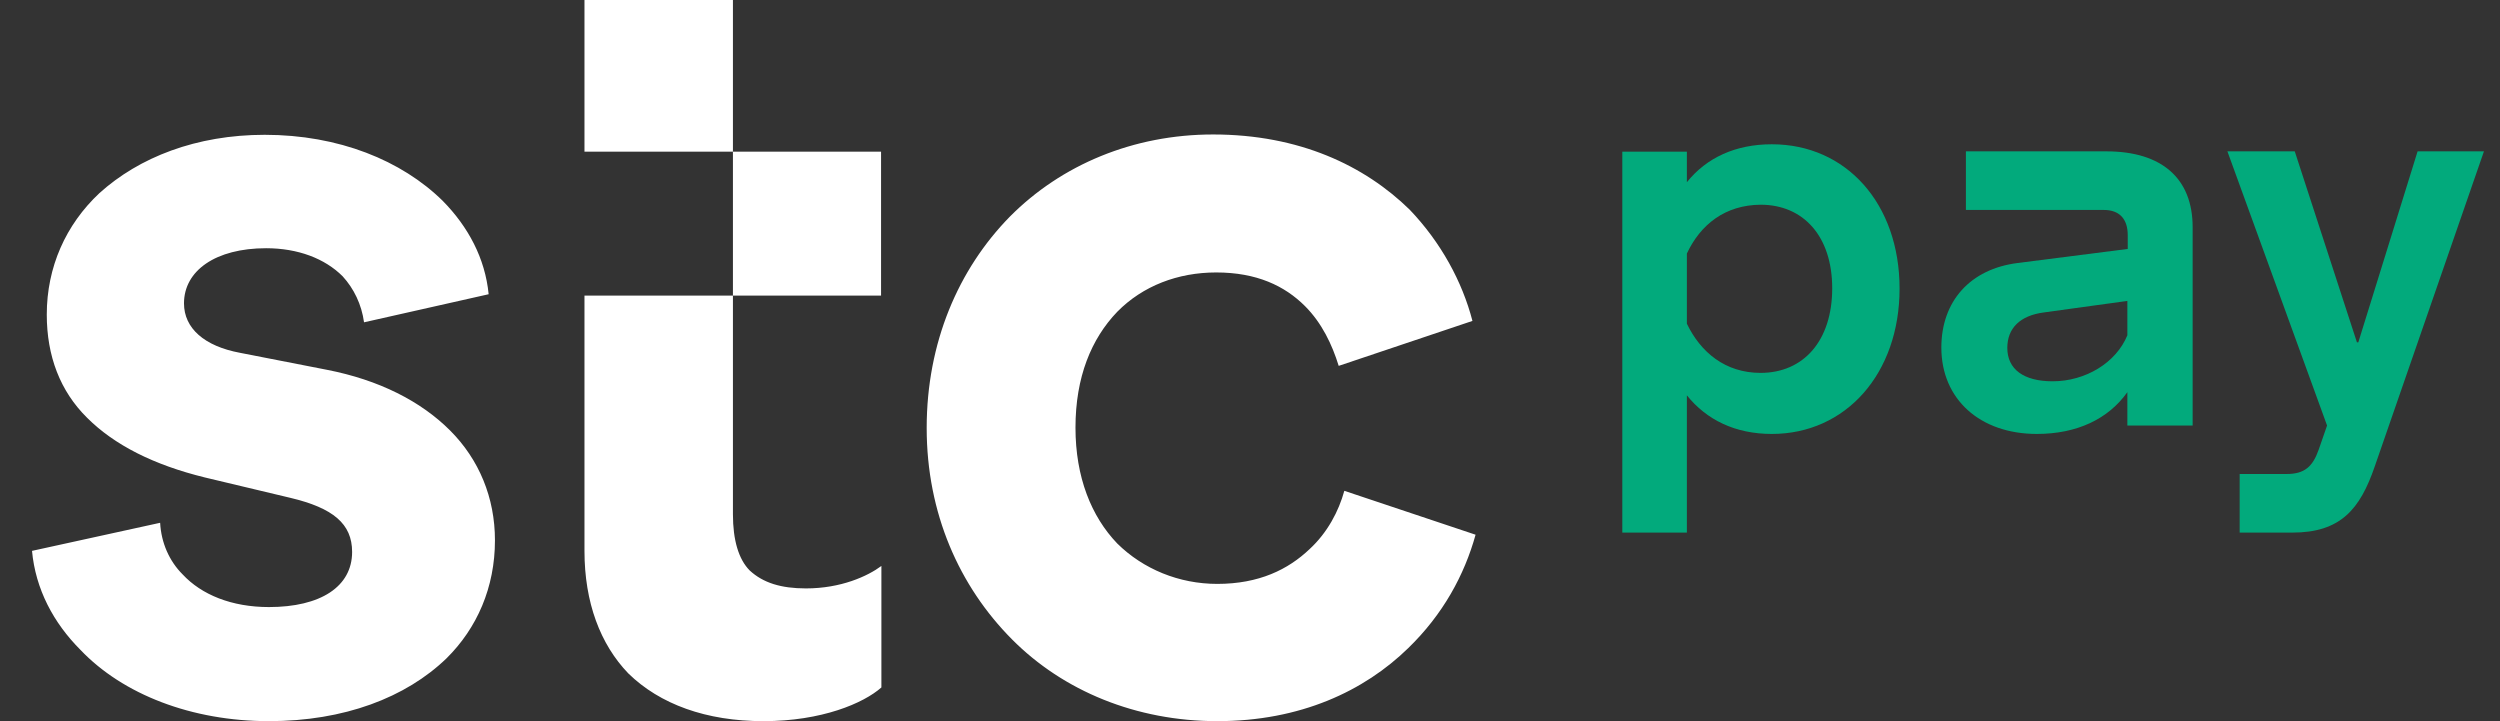
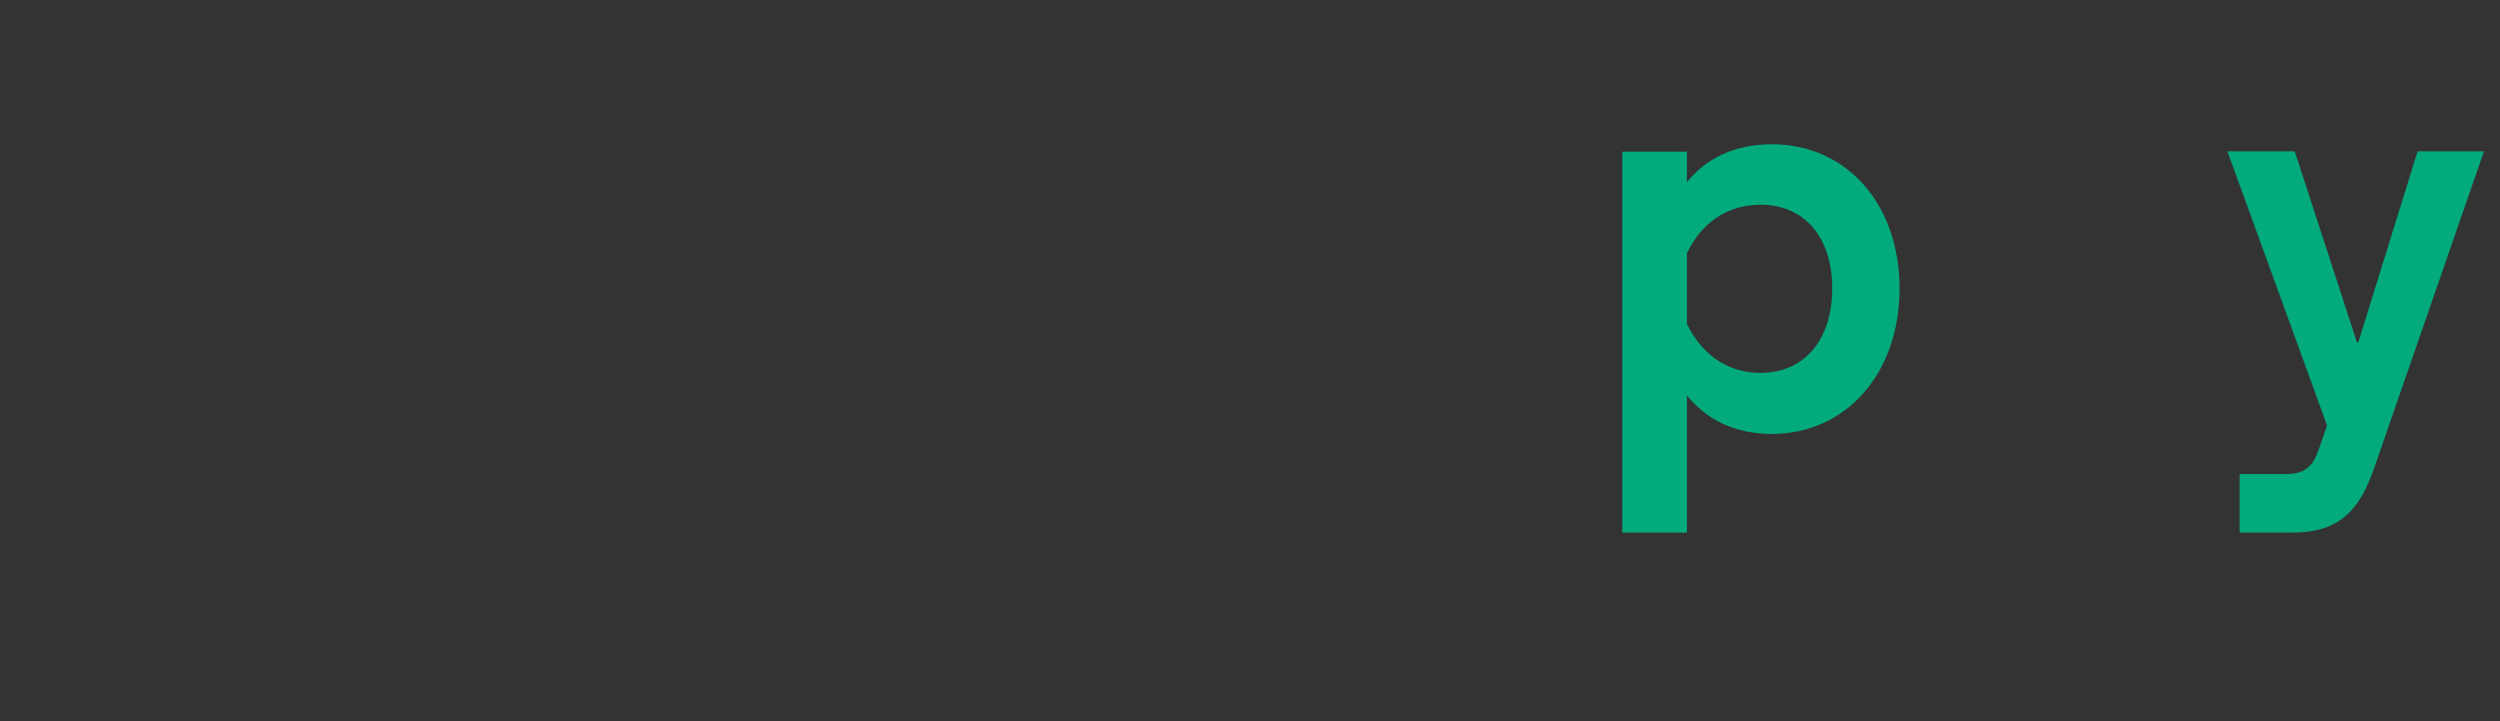
<svg xmlns="http://www.w3.org/2000/svg" width="52" height="15" viewBox="0 0 52 15" fill="none">
  <rect x="0" y="0" width="52" height="15" fill="#333333" stroke="none" />
  <path fill-rule="evenodd" clip-rule="evenodd" d="M33.744 3.155V11.078H35.087V8.223C35.496 8.734 36.095 9.026 36.854 9.026C38.394 9.026 39.511 7.77 39.511 6.003C39.511 4.236 38.402 3.001 36.854 3.001C36.102 3.001 35.496 3.279 35.087 3.79V3.155H33.744ZM35.087 6.733V5.273C35.372 4.667 35.883 4.265 36.62 4.258C37.511 4.258 38.11 4.915 38.11 5.996C38.11 7.091 37.511 7.756 36.62 7.756C35.883 7.756 35.372 7.325 35.087 6.733Z" fill="#02AA7C" />
-   <path fill-rule="evenodd" clip-rule="evenodd" d="M41.971 5.47C40.979 5.594 40.38 6.266 40.38 7.23C40.38 8.303 41.183 9.026 42.366 9.026C43.205 9.026 43.855 8.712 44.249 8.157V8.851H45.607V4.725C45.607 3.717 44.972 3.148 43.811 3.148H40.891V4.367H43.76C44.081 4.367 44.257 4.55 44.257 4.893V5.178L41.971 5.47ZM44.249 6.974C44.016 7.544 43.38 7.931 42.694 7.931C42.096 7.931 41.752 7.683 41.752 7.237C41.752 6.821 42.023 6.565 42.504 6.5L44.249 6.259V6.974Z" fill="#02AA7C" />
  <path d="M46.585 9.859H47.563C47.936 9.859 48.104 9.705 48.228 9.355L48.403 8.851L46.33 3.148H47.731L49.024 7.12H49.053L50.286 3.148H51.666L49.396 9.698C49.089 10.596 48.681 11.078 47.68 11.078H46.585V9.859Z" fill="#02AA7C" />
-   <path fill-rule="evenodd" clip-rule="evenodd" d="M18.333 14.299C17.961 14.628 17.092 15 15.88 15C14.69 15 13.726 14.649 13.069 14.007C12.486 13.401 12.157 12.532 12.157 11.458V6.149H15.245V10.699C15.245 11.232 15.362 11.633 15.595 11.867C15.873 12.123 16.245 12.239 16.764 12.239C17.494 12.239 18.048 11.984 18.333 11.772V14.299ZM15.245 3.155H18.326V6.149H15.245V3.155ZM15.245 3.155V0H12.157V3.155H15.245ZM25.319 15C27.05 15 28.378 14.372 29.291 13.481C30.014 12.78 30.459 11.962 30.692 11.122L27.962 10.209C27.845 10.633 27.612 11.078 27.239 11.422C26.794 11.845 26.188 12.145 25.319 12.145C24.524 12.145 23.779 11.838 23.239 11.305C22.699 10.742 22.37 9.925 22.37 8.895C22.37 7.843 22.699 7.047 23.239 6.485C23.772 5.944 24.502 5.667 25.297 5.667C26.137 5.667 26.721 5.944 27.145 6.368C27.495 6.719 27.707 7.164 27.845 7.61L30.627 6.675C30.415 5.857 29.97 5.039 29.32 4.36C28.386 3.447 27.028 2.797 25.232 2.797C23.575 2.797 22.078 3.425 21.005 4.506C19.932 5.601 19.275 7.128 19.275 8.902C19.275 10.677 19.954 12.196 21.049 13.298C22.115 14.372 23.633 15 25.319 15ZM5.594 15C7.156 15 8.441 14.511 9.288 13.693C9.923 13.065 10.295 12.218 10.295 11.239C10.295 10.355 9.967 9.559 9.361 8.953C8.755 8.347 7.886 7.902 6.791 7.69L4.995 7.339C4.251 7.201 3.827 6.828 3.827 6.31C3.827 5.63 4.484 5.163 5.536 5.163C6.193 5.163 6.755 5.375 7.127 5.747C7.361 6.003 7.521 6.332 7.572 6.704L10.164 6.12C10.091 5.375 9.741 4.718 9.208 4.177C8.353 3.337 7.047 2.804 5.506 2.804C4.083 2.804 2.893 3.272 2.068 4.017C1.367 4.674 0.973 5.557 0.973 6.543C0.973 7.405 1.25 8.135 1.812 8.69C2.375 9.253 3.192 9.669 4.265 9.932L6.039 10.355C6.93 10.567 7.324 10.896 7.324 11.48C7.324 12.203 6.667 12.627 5.594 12.627C4.82 12.627 4.192 12.371 3.798 11.947C3.521 11.67 3.353 11.29 3.331 10.874L0.666 11.458C0.739 12.254 1.112 12.955 1.674 13.518C2.557 14.445 3.988 15 5.594 15Z" fill="#ffffff" />
</svg>